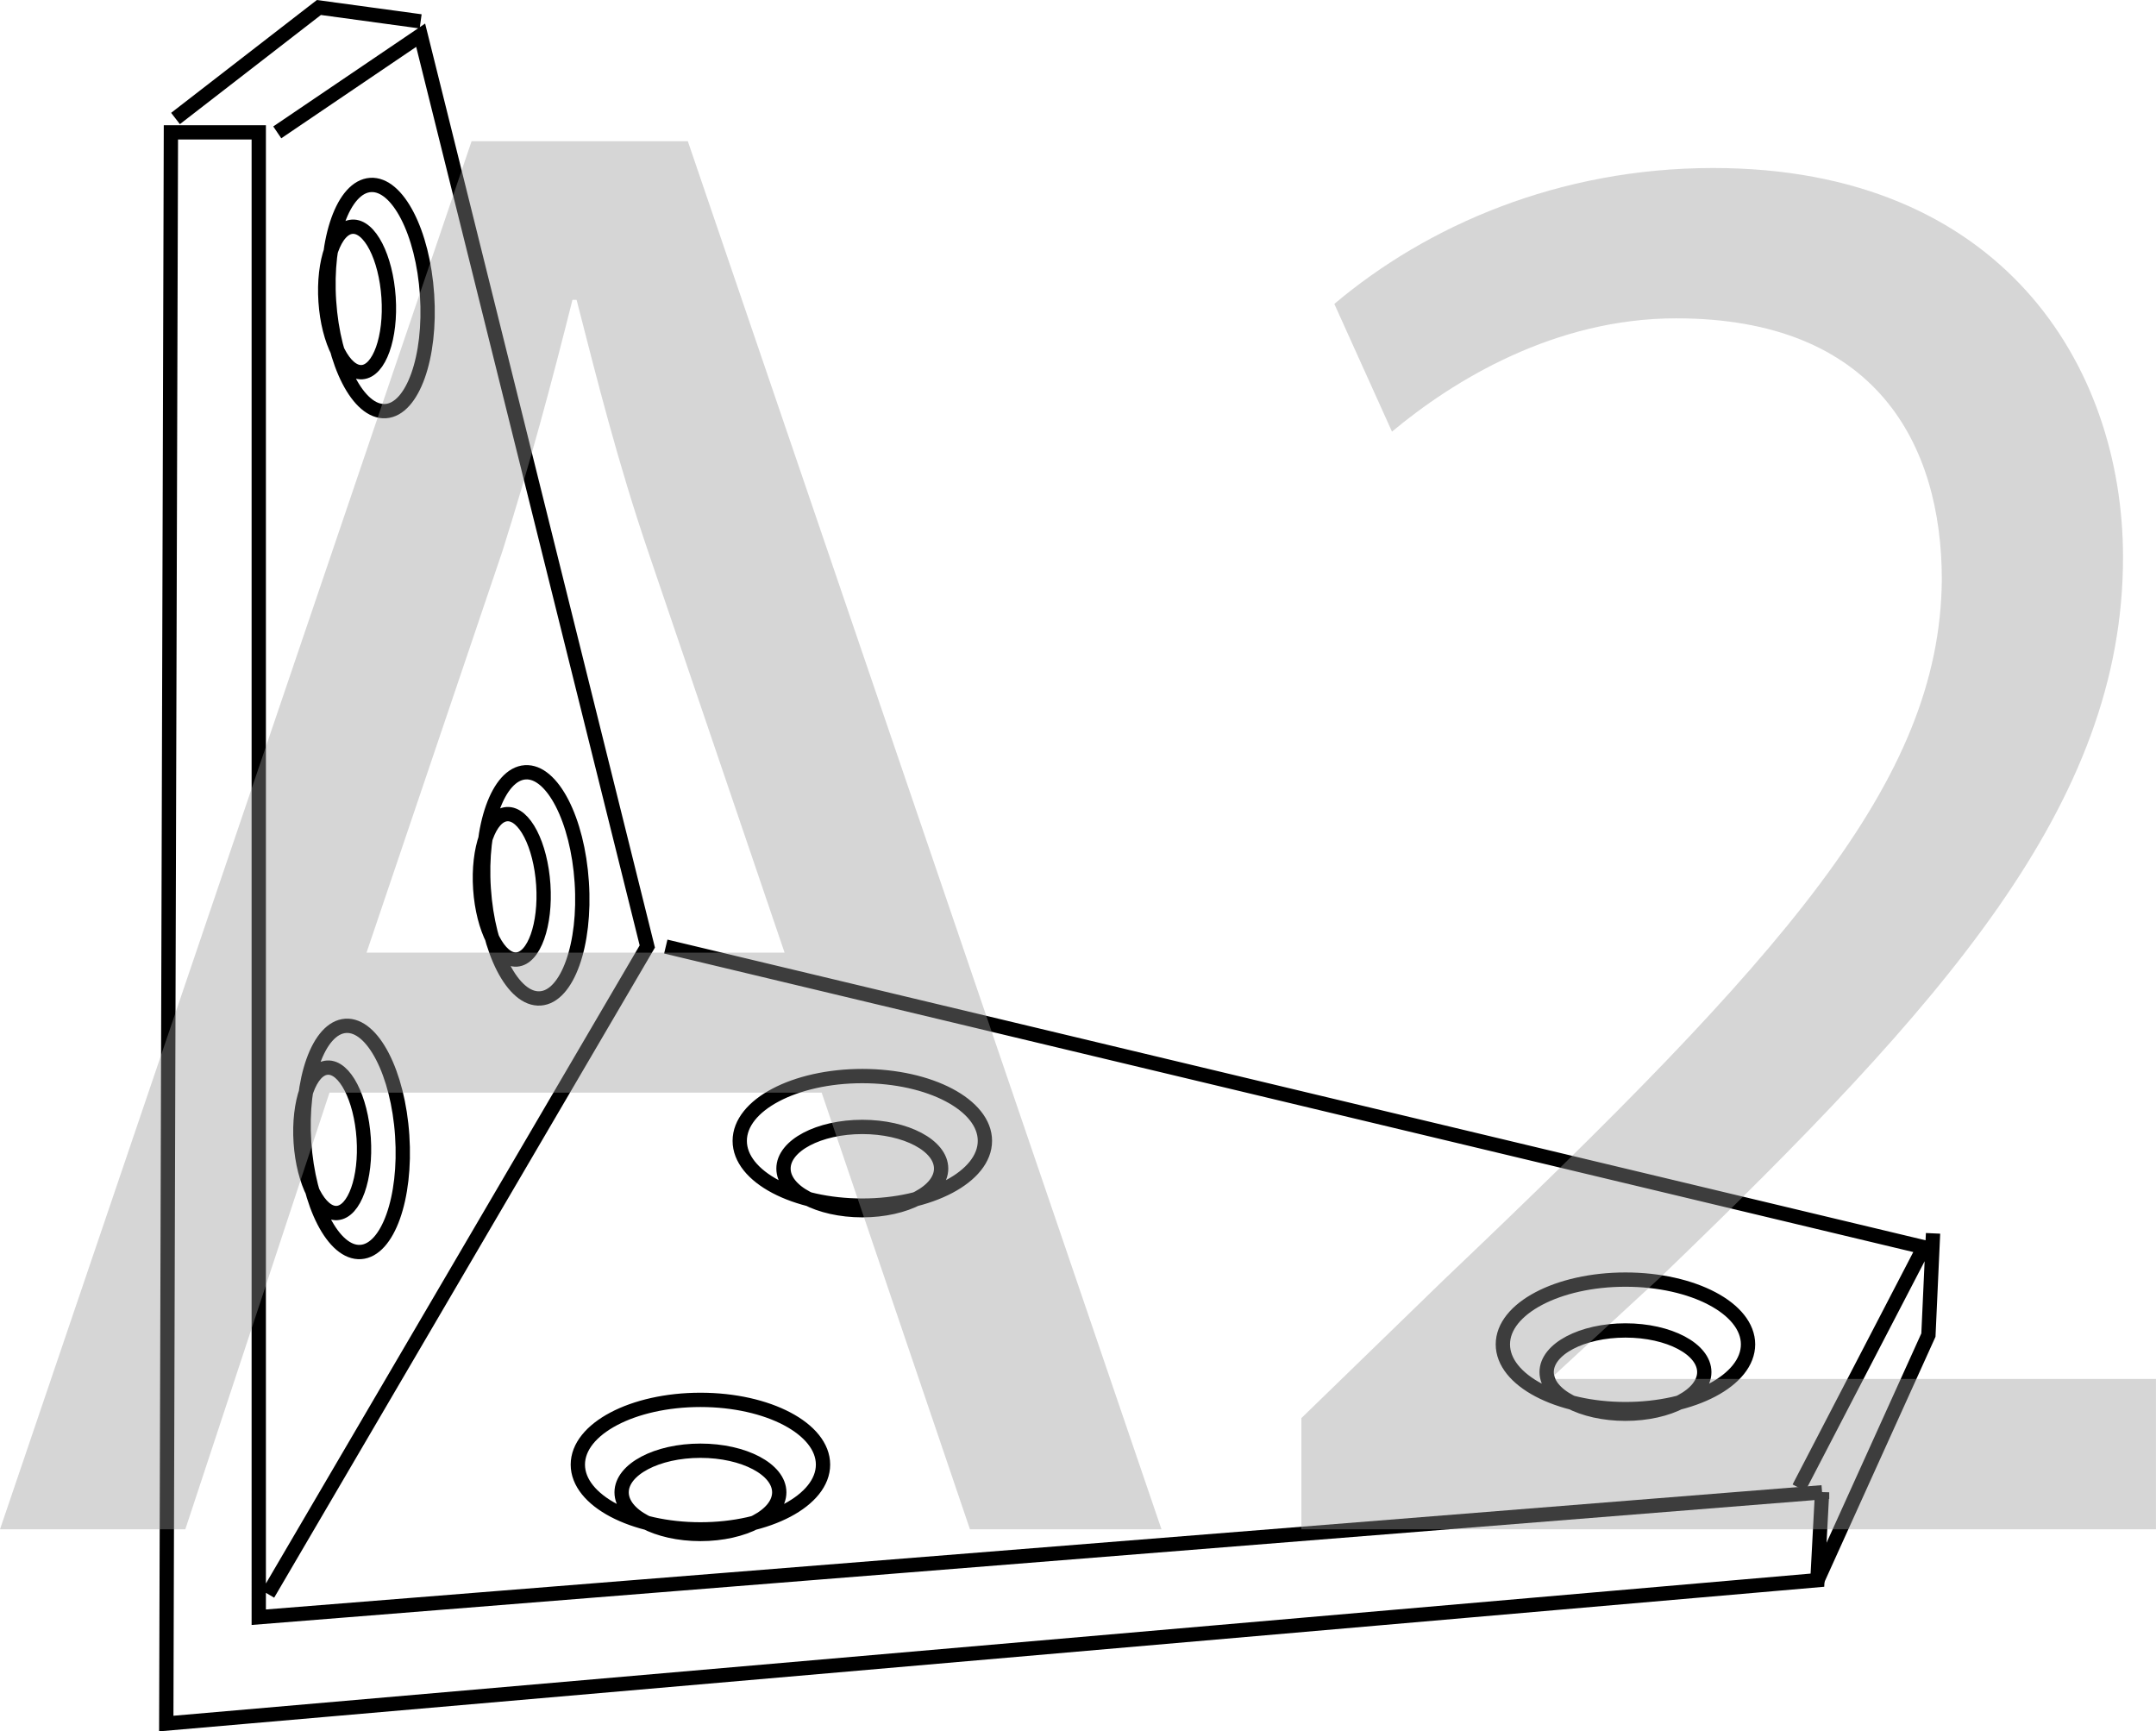
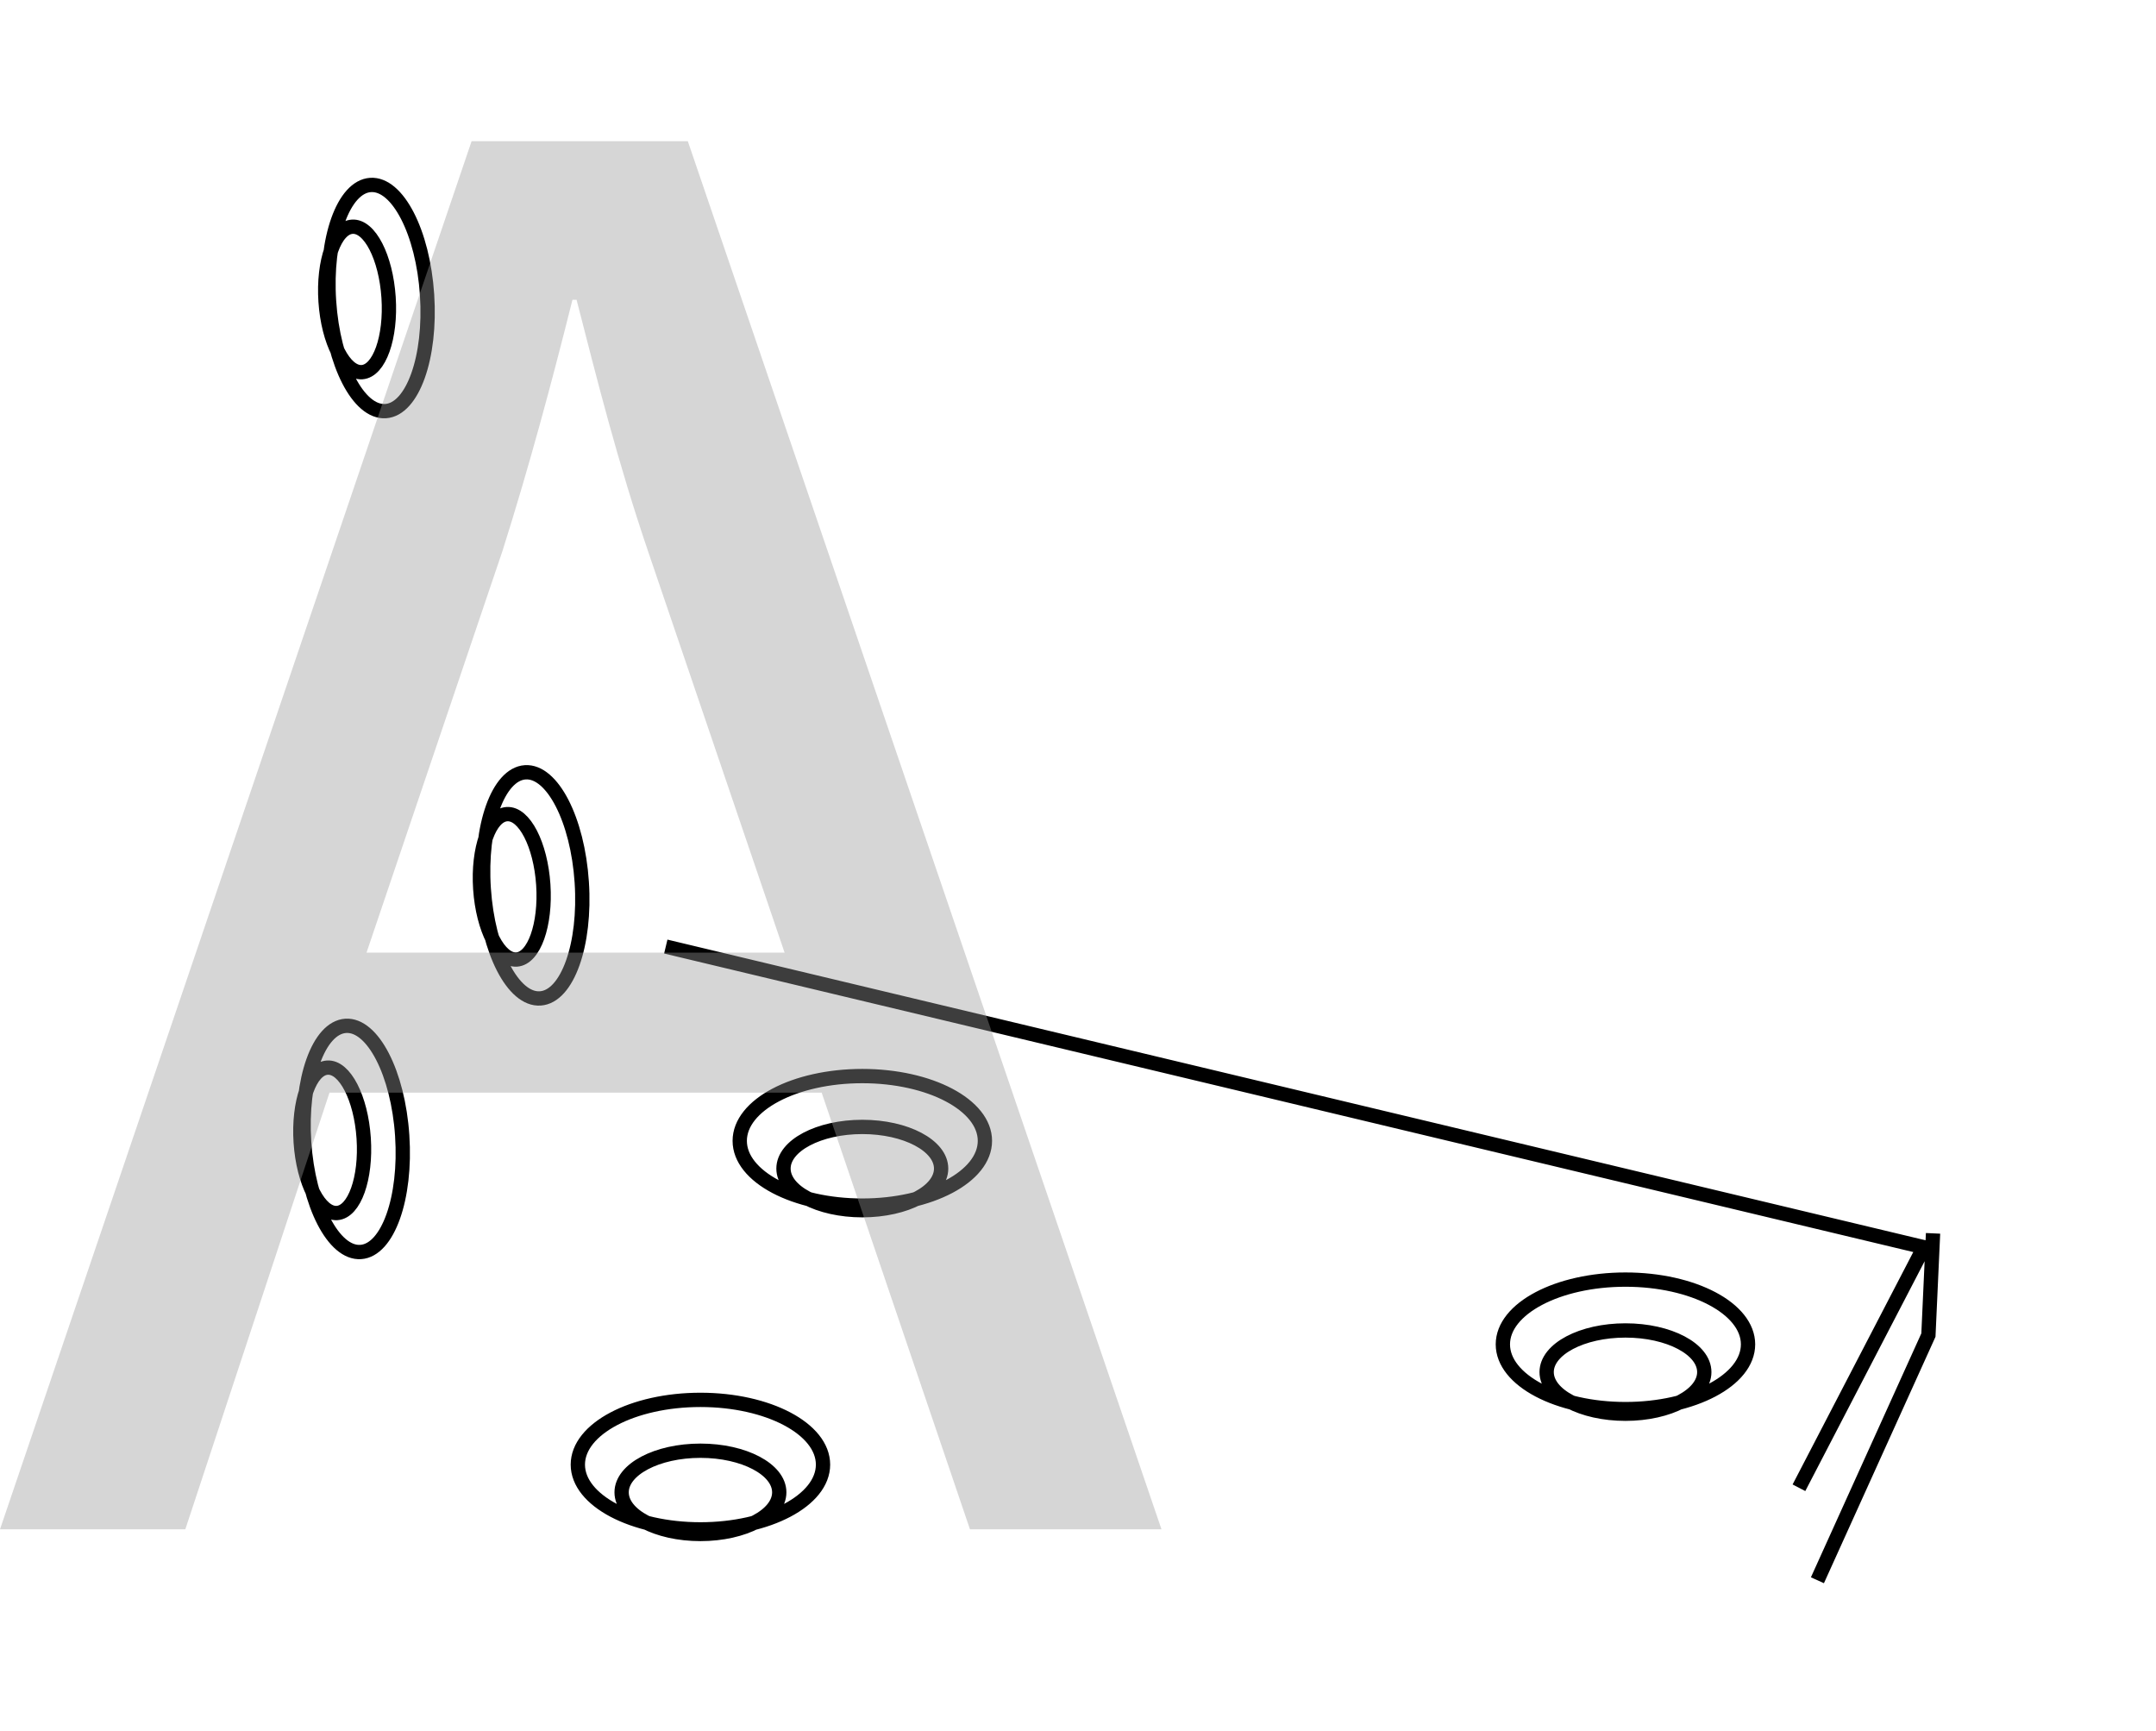
<svg xmlns="http://www.w3.org/2000/svg" id="_Слой_1" data-name="Слой 1" viewBox="0 0 75.388 60.535">
  <defs>
    <style>
      .cls-1 {
        fill: #999;
      }

      .cls-2 {
        fill: none;
        stroke: #000;
        stroke-width: .5px;
      }

      .cls-3 {
        opacity: .4;
      }
    </style>
  </defs>
-   <path class="cls-2" d="M6.137,4.143L11.151,.262l3.558,.485m-5.338,54.987l13.263-22.642L14.709,1.231l-5.014,3.397M63.712,52.176l-54.664,4.367V4.628h-3.072l-.162,55.633,57.735-5.013,.163-3.073Z" />
  <path class="cls-2" d="M11.446,37.328c-.608,.038-1.024,1.211-.931,2.615,.094,1.402,.662,2.506,1.27,2.468,.607-.042,1.026-1.211,.932-2.615-.093-1.403-.664-2.509-1.271-2.468Zm.641-1.461c-.947,.064-1.595,1.885-1.452,4.067,.146,2.185,1.032,3.904,1.978,3.84,.948-.064,1.597-1.885,1.451-4.069-.145-2.182-1.031-3.902-1.977-3.838Zm.229-27.94c-.608,.04-1.026,1.212-.932,2.615,.093,1.403,.663,2.507,1.272,2.47,.608-.042,1.024-1.211,.931-2.615-.094-1.404-.661-2.51-1.271-2.47Zm.64-1.46c-.947,.063-1.596,1.884-1.45,4.066,.144,2.185,1.031,3.903,1.976,3.841,.948-.062,1.596-1.885,1.451-4.07-.144-2.182-1.03-3.9-1.977-3.837Zm4.769,21.998c-.608,.039-1.026,1.21-.932,2.613,.094,1.404,.663,2.511,1.272,2.47,.608-.041,1.025-1.213,.932-2.617-.094-1.402-.665-2.508-1.272-2.466Zm.641-1.463c-.948,.064-1.597,1.885-1.451,4.069,.144,2.183,1.03,3.903,1.977,3.837,.946-.062,1.596-1.883,1.45-4.065-.144-2.184-1.031-3.903-1.976-3.841Zm8.882,25.175c0,.803-1.235,1.456-2.756,1.456-1.522,0-2.756-.652-2.756-1.456,0-.802,1.234-1.455,2.756-1.455,1.521,0,2.756,.652,2.756,1.455Zm1.53-.969c0,1.25-1.919,2.264-4.286,2.264-2.367,0-4.287-1.014-4.287-2.264,0-1.251,1.919-2.264,4.287-2.264,2.366,0,4.286,1.012,4.286,2.264Zm30.815-3.235c0,.803-1.234,1.456-2.756,1.456-1.521,0-2.756-.652-2.756-1.456s1.235-1.456,2.756-1.456c1.522,0,2.756,.652,2.756,1.456Zm1.53-.97c0,1.251-1.919,2.264-4.286,2.264s-4.287-1.012-4.287-2.264c0-1.251,1.92-2.264,4.287-2.264s4.286,1.013,4.286,2.264Zm-28.215-6.146c0,.804-1.235,1.456-2.756,1.456s-2.756-.651-2.756-1.456c0-.803,1.235-1.456,2.756-1.456s2.756,.652,2.756,1.456Zm1.531-.969c0,1.25-1.92,2.264-4.287,2.264s-4.286-1.013-4.286-2.264c0-1.252,1.919-2.265,4.286-2.265s4.287,1.013,4.287,2.265Zm33.153,3.234l-.162,3.557-3.881,8.572m-.646-3.234l4.367-8.41-43.99-10.512" />
  <g class="cls-3">
-     <path class="cls-1" d="M11.521,38.204l-5.041,15.266H0L16.49,4.937h7.561l16.562,48.532h-6.697l-5.185-15.266H11.521Zm15.913-4.896l-4.752-13.969c-1.08-3.168-1.801-6.049-2.521-8.856h-.144c-.721,2.88-1.513,5.832-2.448,8.784l-4.753,14.041h14.617Z" />
-     <path class="cls-1" d="M45.505,53.47v-3.889l4.969-4.824c11.953-11.377,17.354-17.425,17.425-24.481,0-4.753-2.304-9.146-9.288-9.146-4.249,0-7.777,2.16-9.938,3.961l-2.016-4.465c3.24-2.736,7.849-4.752,13.249-4.752,10.081,0,14.329,6.912,14.329,13.609,0,8.641-6.265,15.625-16.129,25.13l-3.745,3.456v.144h21.026v5.257h-29.883Z" />
+     <path class="cls-1" d="M11.521,38.204l-5.041,15.266H0L16.49,4.937h7.561l16.562,48.532h-6.697l-5.185-15.266H11.521m15.913-4.896l-4.752-13.969c-1.08-3.168-1.801-6.049-2.521-8.856h-.144c-.721,2.88-1.513,5.832-2.448,8.784l-4.753,14.041h14.617Z" />
  </g>
</svg>